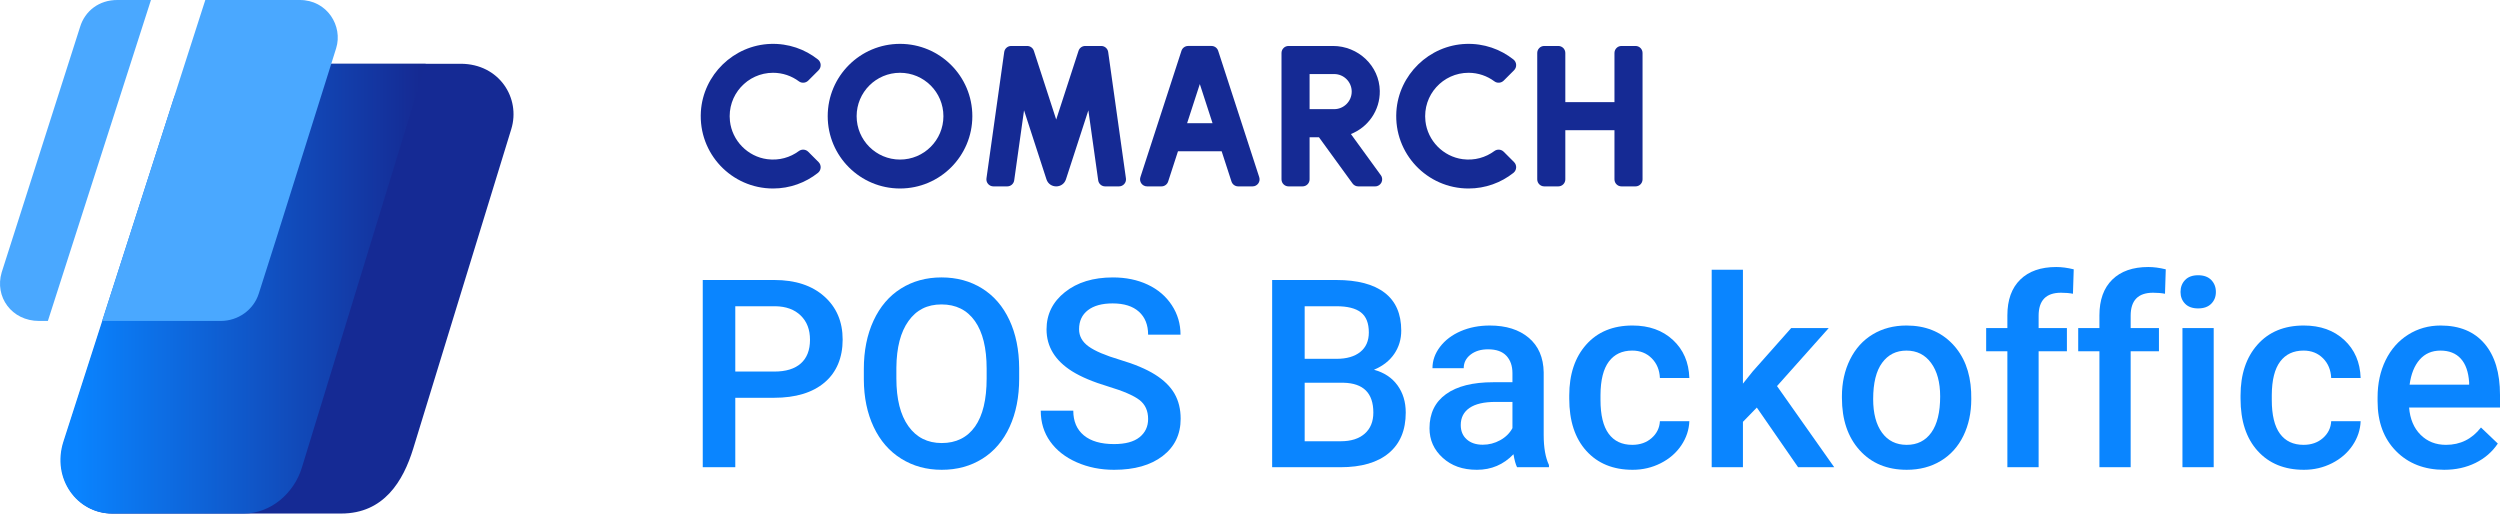
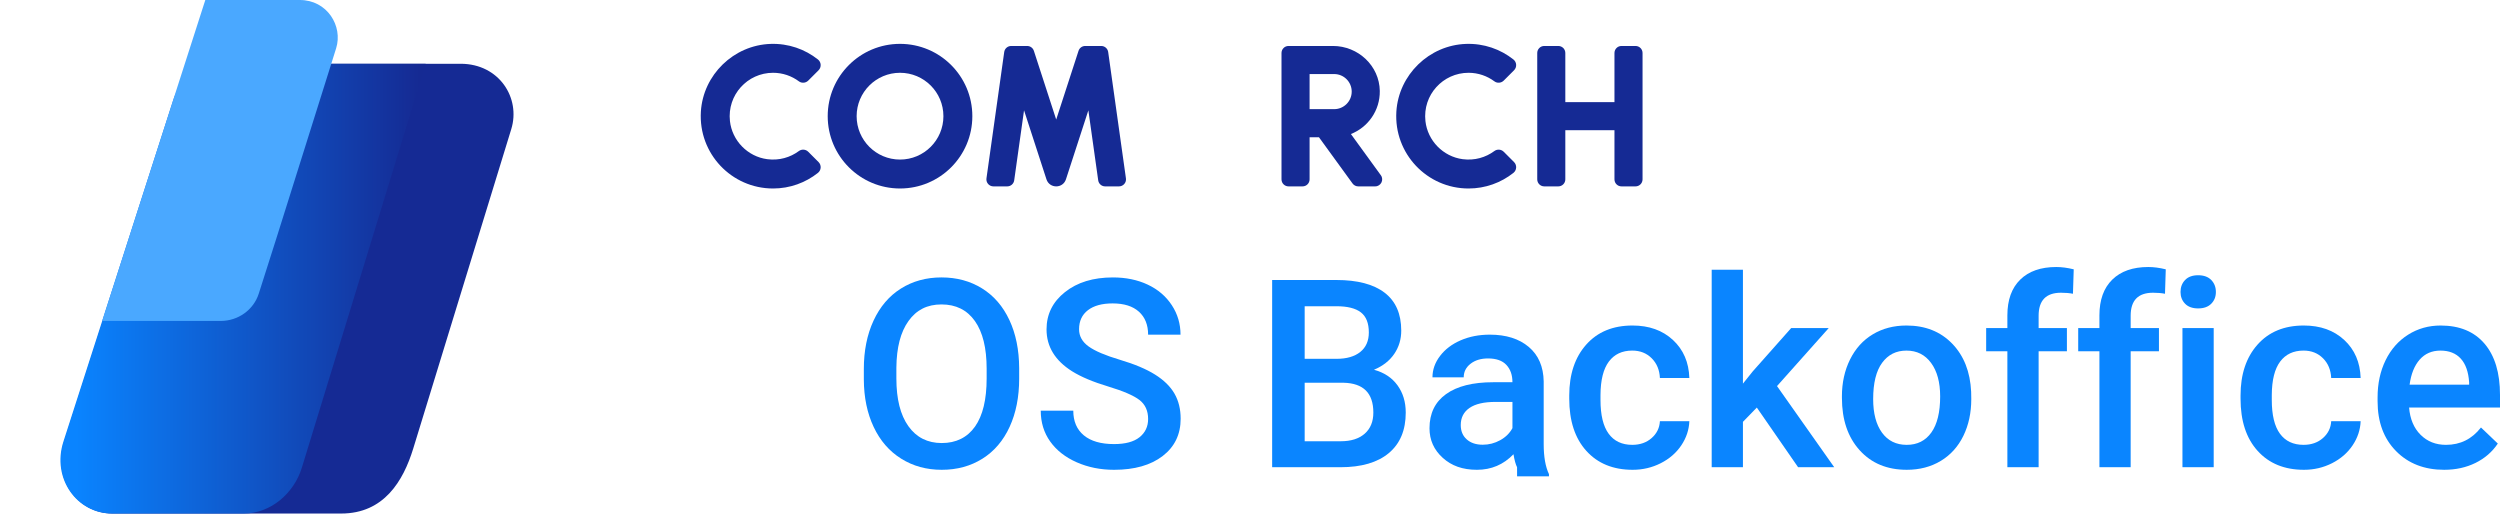
<svg xmlns="http://www.w3.org/2000/svg" id="Edit_layer" viewBox="0 0 7477.71 1536">
  <defs>
    <style>
      .cls-1 {
        fill-rule: evenodd;
      }

      .cls-1, .cls-2 {
        fill: #152a94;
      }

      .cls-3 {
        fill: #4aa8ff;
      }

      .cls-4 {
        fill: url(#linear-gradient);
      }

      .cls-5 {
        fill: #0a85ff;
      }
    </style>
    <linearGradient id="linear-gradient" x1="216.98" y1="863.37" x2="1255.23" y2="863.37" gradientUnits="userSpaceOnUse">
      <stop offset=".01" stop-color="#0a84ff" />
      <stop offset="1" stop-color="#152a93" />
    </linearGradient>
  </defs>
  <g>
    <g>
      <path class="cls-1" d="M2692.05,131.19c-119.46,0-216.3,96.84-216.3,216.3s96.84,216.3,216.3,216.3,216.3-96.84,216.3-216.3-96.84-216.3-216.3-216.3ZM2692.05,477.28c-71.68,0-129.78-58.11-129.78-129.78s58.11-129.78,129.78-129.78,129.78,58.1,129.78,129.78-58.11,129.78-129.78,129.78Z" />
      <path class="cls-2" d="M3305.59,557.5h41.38c12.76,0,22.57-11.29,20.8-23.92l-53.12-378c-1.46-10.37-10.33-18.08-20.8-18.08h-47.91c-9.1,0-17.16,5.86-19.97,14.51l-66.8,205.58-66.8-205.58c-2.81-8.65-10.87-14.51-19.97-14.51h-47.91c-10.47,0-19.34,7.71-20.8,18.08l-53.13,378c-1.78,12.64,8.04,23.92,20.8,23.92h41.38c10.47,0,19.34-7.71,20.8-18.08l29.43-209.41,52.58,161.83,14.44,44.45c9.18,28.27,49.17,28.27,58.36,0l14.44-44.45,52.58-161.82,29.43,209.41c1.46,10.37,10.33,18.08,20.8,18.08Z" />
-       <path class="cls-2" d="M3533.84,152l-122.82,378c-4.41,13.57,5.71,27.49,19.97,27.49h43.08c9.1,0,17.16-5.86,19.97-14.51l29.4-90.49h130.65l29.4,90.49c2.81,8.65,10.87,14.51,19.97,14.51h43.08c14.27,0,24.38-13.92,19.97-27.49l-122.82-378c-2.81-8.65-10.87-14.51-19.97-14.51h-69.93c-9.1,0-17.16,5.86-19.97,14.51ZM3550.74,368.5l38.03-117.05,38.03,117.05h-76.07Z" />
      <path class="cls-2" d="M4682,536.5v-147h147v147c0,11.6,9.4,21,21,21h42c11.6,0,21-9.4,21-21V158.49c0-11.6-9.4-21-21-21h-42c-11.6,0-21,9.4-21,21v147h-147v-147c0-11.6-9.4-21-21-21h-42c-11.6,0-21,9.4-21,21v378c0,11.6,9.4,21,21,21h42c11.6,0,21-9.4,21-21Z" />
      <path class="cls-1" d="M2389.47,451.81c-25.83,19.15-59,28.95-94.55,24.33-58.44-7.6-105.14-55.35-111.59-113.93-8.61-78.27,52.44-144.5,128.97-144.5,29,0,55.76,9.53,77.36,25.61,8.49,6.32,20.38,5.22,27.86-2.26l30.86-30.86c9.13-9.13,8.32-24.24-1.8-32.27-38.71-30.71-88.18-48.44-141.84-46.61-110.21,3.76-201.5,92.33-208.32,202.4-7.79,125.7,91.85,230.08,215.88,230.08,50.67,0,97.27-17.44,134.14-46.63,10.19-8.07,11.14-23.2,1.95-32.39l-30.87-30.87c-7.55-7.55-19.48-8.46-28.05-2.1Z" />
      <path class="cls-1" d="M4469.72,451.81c-25.83,19.15-59,28.95-94.55,24.33-58.44-7.6-105.14-55.35-111.59-113.93-8.61-78.27,52.44-144.5,128.97-144.5,29,0,55.76,9.53,77.36,25.61,8.49,6.32,20.38,5.22,27.86-2.26l30.86-30.86c9.13-9.13,8.32-24.24-1.8-32.27-38.71-30.71-88.18-48.44-141.84-46.61-110.21,3.76-201.5,92.33-208.32,202.4-7.79,125.7,91.85,230.08,215.88,230.08,50.67,0,97.27-17.44,134.14-46.63,10.19-8.07,11.14-23.2,1.95-32.39l-30.87-30.87c-7.55-7.55-19.48-8.46-28.05-2.1Z" />
      <path class="cls-2" d="M4040.65,400.89c51.17-20.21,87.25-70.34,86.41-128.89-1.08-75.19-64.79-134.51-139.98-134.51h-133c-11.6,0-21,9.4-21,21v378c0,11.6,9.4,21,21,21h42c11.6,0,21-9.4,21-21v-126s27.99,0,27.99,0l100.51,138.34c3.95,5.44,10.27,8.66,16.99,8.66h50.65c17.16,0,27.08-19.46,16.99-33.34l-89.56-123.26ZM3990.57,326.49h-73.5s0-105,0-105h73.5c29,0,52.5,23.51,52.5,52.5s-23.5,52.5-52.5,52.5Z" />
    </g>
    <g>
-       <path class="cls-5" d="M2199.31,1189.81v207.69h-97.31v-560h214.23c62.56,0,112.24,16.3,149.04,48.9,36.79,32.6,55.19,75.73,55.19,129.37s-18.02,97.67-54.04,128.22c-36.03,30.55-86.48,45.82-151.35,45.82h-115.77ZM2199.31,1111.35h116.92c34.62,0,61.02-8.14,79.23-24.42,18.2-16.28,27.31-39.81,27.31-70.58s-9.23-54.42-27.69-72.5c-18.46-18.08-43.85-27.37-76.15-27.88h-119.62v195.38Z" />
      <path class="cls-5" d="M3048.44,1132.12c0,54.87-9.49,103.02-28.46,144.42-18.98,41.41-46.09,73.21-81.35,95.38-35.26,22.18-75.83,33.27-121.73,33.27s-85.83-11.09-121.35-33.27c-35.52-22.18-62.95-53.78-82.31-94.81-19.36-41.02-29.17-88.33-29.42-141.92v-31.54c0-54.62,9.68-102.82,29.04-144.62,19.36-41.79,46.67-73.78,81.92-95.96,35.25-22.18,75.7-33.27,121.35-33.27s86.09,10.96,121.35,32.88c35.25,21.92,62.5,53.46,81.73,94.62,19.23,41.15,28.97,89.04,29.23,143.65v31.15ZM2951.14,1102.89c0-62.05-11.73-109.61-35.19-142.69-23.46-33.08-56.73-49.62-99.81-49.62s-74.94,16.48-98.65,49.42c-23.72,32.95-35.83,79.55-36.35,139.81v32.31c0,61.54,11.98,109.1,35.96,142.69,23.97,33.59,57.24,50.38,99.81,50.38s76.21-16.41,99.42-49.23c23.2-32.82,34.81-80.77,34.81-143.85v-29.23Z" />
      <path class="cls-5" d="M3434.12,1253.27c0-24.62-8.65-43.59-25.96-56.92-17.31-13.33-48.53-26.79-93.65-40.38-45.13-13.59-81.03-28.71-107.69-45.38-51.03-32.05-76.54-73.85-76.54-125.38,0-45.13,18.39-82.31,55.19-111.54,36.79-29.23,84.55-43.85,143.27-43.85,38.97,0,73.71,7.18,104.23,21.54,30.51,14.36,54.48,34.81,71.92,61.35,17.43,26.54,26.15,55.96,26.15,88.27h-96.92c0-29.23-9.17-52.12-27.5-68.65-18.33-16.54-44.55-24.81-78.65-24.81-31.8,0-56.48,6.8-74.04,20.38-17.57,13.59-26.35,32.57-26.35,56.92,0,20.52,9.48,37.63,28.46,51.35,18.97,13.72,50.25,27.06,93.85,40,43.59,12.95,78.59,27.69,105,44.23,26.41,16.54,45.77,35.52,58.08,56.92,12.31,21.41,18.46,46.48,18.46,75.19,0,46.67-17.88,83.79-53.65,111.35-35.77,27.57-84.3,41.35-145.58,41.35-40.52,0-77.76-7.5-111.73-22.5-33.98-15-60.38-35.7-79.23-62.12-18.85-26.41-28.27-57.18-28.27-92.31h97.31c0,31.8,10.51,56.41,31.54,73.85,21.02,17.44,51.15,26.15,90.38,26.15,33.85,0,59.29-6.86,76.35-20.58,17.05-13.71,25.58-31.86,25.58-54.42Z" />
      <path class="cls-5" d="M3805.09,1397.5v-560h191.92c63.33,0,111.54,12.69,144.61,38.08,33.08,25.38,49.62,63.21,49.62,113.46,0,25.64-6.92,48.72-20.77,69.23-13.85,20.52-34.1,36.41-60.77,47.69,30.25,8.21,53.65,23.65,70.19,46.35,16.54,22.69,24.81,49.94,24.81,81.73,0,52.57-16.86,92.95-50.58,121.15-33.72,28.21-81.99,42.31-144.81,42.31h-204.23ZM3902.39,1073.27h95.38c30.25,0,53.91-6.86,70.96-20.58,17.05-13.71,25.58-33.14,25.58-58.27,0-27.69-7.88-47.69-23.65-60s-40.32-18.46-73.65-18.46h-94.62v157.31ZM3902.39,1144.81v175h108.08c30.51,0,54.36-7.56,71.54-22.69,17.18-15.13,25.77-36.15,25.77-63.08,0-58.2-29.75-87.94-89.23-89.23h-116.15Z" />
-       <path class="cls-5" d="M4537.68,1397.5c-4.1-7.94-7.69-20.89-10.77-38.85-29.75,31.03-66.15,46.54-109.23,46.54s-75.9-11.92-102.31-35.77c-26.41-23.85-39.62-53.33-39.62-88.46,0-44.36,16.47-78.4,49.42-102.12,32.94-23.71,80.06-35.58,141.35-35.58h57.31v-27.31c0-21.54-6.03-38.78-18.08-51.73-12.05-12.95-30.38-19.42-55-19.42-21.29,0-38.72,5.33-52.31,15.96-13.59,10.64-20.38,24.17-20.38,40.58h-93.46c0-22.82,7.56-44.16,22.69-64.04,15.13-19.87,35.7-35.44,61.73-46.73,26.02-11.28,55.06-16.92,87.12-16.92,48.71,0,87.56,12.25,116.54,36.73,28.97,24.49,43.85,58.91,44.62,103.27v187.69c0,37.44,5.25,67.31,15.77,89.62v6.54h-95.38ZM4434.99,1330.2c18.46,0,35.83-4.48,52.12-13.46,16.28-8.97,28.52-21.02,36.73-36.15v-78.46h-50.38c-34.62,0-60.64,6.03-78.08,18.08-17.44,12.05-26.15,29.1-26.15,51.15,0,17.95,5.96,32.25,17.88,42.88,11.92,10.64,27.88,15.96,47.88,15.96Z" />
+       <path class="cls-5" d="M4537.68,1397.5c-4.1-7.94-7.69-20.89-10.77-38.85-29.75,31.03-66.15,46.54-109.23,46.54s-75.9-11.92-102.31-35.77c-26.41-23.85-39.62-53.33-39.62-88.46,0-44.36,16.47-78.4,49.42-102.12,32.94-23.71,80.06-35.58,141.35-35.58h57.31c0-21.54-6.03-38.78-18.08-51.73-12.05-12.95-30.38-19.42-55-19.42-21.29,0-38.72,5.33-52.31,15.96-13.59,10.64-20.38,24.17-20.38,40.58h-93.46c0-22.82,7.56-44.16,22.69-64.04,15.13-19.87,35.7-35.44,61.73-46.73,26.02-11.28,55.06-16.92,87.12-16.92,48.71,0,87.56,12.25,116.54,36.73,28.97,24.49,43.85,58.91,44.62,103.27v187.69c0,37.44,5.25,67.31,15.77,89.62v6.54h-95.38ZM4434.99,1330.2c18.46,0,35.83-4.48,52.12-13.46,16.28-8.97,28.52-21.02,36.73-36.15v-78.46h-50.38c-34.62,0-60.64,6.03-78.08,18.08-17.44,12.05-26.15,29.1-26.15,51.15,0,17.95,5.96,32.25,17.88,42.88,11.92,10.64,27.88,15.96,47.88,15.96Z" />
      <path class="cls-5" d="M4882.21,1330.58c23.33,0,42.69-6.79,58.08-20.38,15.38-13.59,23.59-30.38,24.62-50.38h88.08c-1.03,25.9-9.1,50.07-24.23,72.5-15.13,22.44-35.64,40.19-61.54,53.27-25.9,13.08-53.85,19.62-83.85,19.62-58.21,0-104.36-18.85-138.46-56.54-34.1-37.69-51.15-89.74-51.15-156.15v-9.62c0-63.33,16.92-114.04,50.77-152.12,33.85-38.08,80-57.12,138.46-57.12,49.48,0,89.81,14.42,120.96,43.27,31.15,28.85,47.5,66.73,49.04,113.65h-88.08c-1.03-23.85-9.17-43.46-24.42-58.85-15.26-15.38-34.68-23.08-58.27-23.08-30.26,0-53.59,10.96-70,32.88-16.41,21.92-24.75,55.19-25,99.81v15c0,45.13,8.14,78.79,24.42,100.96,16.28,22.18,39.81,33.27,70.58,33.27Z" />
      <path class="cls-5" d="M5254.81,1219.04l-41.54,42.69v135.77h-93.46v-590.77h93.46v340.77l29.23-36.54,115-129.62h112.31l-154.62,173.46,171.15,242.69h-108.08l-123.46-178.46Z" />
      <path class="cls-5" d="M5509.33,1185.58c0-40.77,8.08-77.5,24.23-110.19,16.15-32.69,38.85-57.82,68.08-75.38,29.23-17.56,62.82-26.35,100.77-26.35,56.15,0,101.73,18.08,136.73,54.23,35,36.15,53.91,84.1,56.73,143.85l.38,21.92c0,41.03-7.88,77.69-23.65,110-15.77,32.31-38.33,57.31-67.69,75-29.36,17.69-63.27,26.54-101.73,26.54-58.72,0-105.71-19.55-140.96-58.65-35.26-39.1-52.88-91.21-52.88-156.35v-4.62ZM5602.79,1193.66c0,42.82,8.85,76.35,26.54,100.58,17.69,24.23,42.31,36.35,73.85,36.35s56.09-12.31,73.65-36.92c17.56-24.62,26.35-60.64,26.35-108.08,0-42.05-9.04-75.38-27.12-100-18.08-24.62-42.63-36.92-73.65-36.92s-54.75,12.12-72.69,36.35c-17.95,24.23-26.92,60.45-26.92,108.65Z" />
      <path class="cls-5" d="M6004.23,1397.5v-346.92h-63.46v-69.23h63.46v-38.08c0-46.15,12.82-81.79,38.46-106.92,25.64-25.12,61.54-37.69,107.69-37.69,16.41,0,33.85,2.31,52.31,6.92l-2.31,73.08c-10.26-2.05-22.18-3.08-35.77-3.08-44.62,0-66.92,22.95-66.92,68.85v36.92h84.62v69.23h-84.62v346.92h-93.46Z" />
      <path class="cls-5" d="M6279.53,1397.5v-346.92h-63.46v-69.23h63.46v-38.08c0-46.15,12.82-81.79,38.46-106.92,25.64-25.12,61.54-37.69,107.69-37.69,16.41,0,33.85,2.31,52.31,6.92l-2.31,73.08c-10.26-2.05-22.18-3.08-35.77-3.08-44.62,0-66.92,22.95-66.92,68.85v36.92h84.62v69.23h-84.62v346.92h-93.46Z" />
      <path class="cls-5" d="M6522.13,873.27c0-14.36,4.55-26.28,13.65-35.77,9.1-9.48,22.12-14.23,39.04-14.23s30,4.75,39.23,14.23c9.23,9.49,13.85,21.41,13.85,35.77s-4.62,25.83-13.85,35.19c-9.23,9.36-22.31,14.04-39.23,14.04s-29.94-4.68-39.04-14.04c-9.1-9.36-13.65-21.09-13.65-35.19ZM6621.36,1397.5h-93.46v-416.15h93.46v416.15Z" />
      <path class="cls-5" d="M6890.11,1330.58c23.33,0,42.69-6.79,58.08-20.38,15.38-13.59,23.59-30.38,24.62-50.38h88.08c-1.03,25.9-9.1,50.07-24.23,72.5-15.13,22.44-35.64,40.19-61.54,53.27-25.9,13.08-53.85,19.62-83.85,19.62-58.21,0-104.36-18.85-138.46-56.54-34.1-37.69-51.15-89.74-51.15-156.15v-9.62c0-63.33,16.92-114.04,50.77-152.12,33.85-38.08,80-57.12,138.46-57.12,49.48,0,89.81,14.42,120.96,43.27,31.15,28.85,47.5,66.73,49.04,113.65h-88.08c-1.03-23.85-9.17-43.46-24.42-58.85-15.26-15.38-34.68-23.08-58.27-23.08-30.26,0-53.59,10.96-70,32.88-16.41,21.92-24.75,55.19-25,99.81v15c0,45.13,8.14,78.79,24.42,100.96,16.28,22.18,39.81,33.27,70.58,33.27Z" />
      <path class="cls-5" d="M7310.79,1405.2c-59.23,0-107.25-18.65-144.04-55.96-36.8-37.31-55.19-86.98-55.19-149.04v-11.54c0-41.54,8.01-78.65,24.04-111.35,16.02-32.69,38.52-58.14,67.5-76.35,28.97-18.2,61.28-27.31,96.92-27.31,56.67,0,100.44,18.08,131.35,54.23,30.9,36.15,46.35,87.31,46.35,153.46v37.69h-271.92c2.82,34.36,14.29,61.54,34.42,81.54,20.13,20,45.45,30,75.96,30,42.82,0,77.69-17.31,104.62-51.92l50.38,48.08c-16.67,24.87-38.91,44.17-66.73,57.88-27.82,13.71-59.04,20.58-93.65,20.58ZM7299.63,1048.66c-25.64,0-46.35,8.98-62.12,26.92-15.77,17.95-25.83,42.95-30.19,75h178.08v-6.92c-2.06-31.28-10.38-54.93-25-70.96-14.62-16.02-34.87-24.04-60.77-24.04Z" />
    </g>
  </g>
  <g>
    <path class="cls-2" d="M1020.54,1536s5,0-684.06,0c-104.06,0-180.53-104.16-144.77-215.38q327.79-1019.62,328.13-1020c19.59-65.12,81.16-109.89,151.12-109.89h707.21c115.41.27,179.54,102.89,151.12,195.35-293.74,955.91.29-.09-293.25,955.53-29.79,96.99-87.5,194.38-215.51,194.38Z" />
    <path class="cls-4" d="M668.97,190.74c-69.96,0-131.53,44.77-151.12,109.89t-328.14,1020c-35.75,111.22,40.76,215.38,144.83,215.38h394.91c80.07,0,149.84-60.32,173.37-136.98,135.72-442.02,370.51-1208.28,370.51-1208.28h-604.37Z" />
    <g>
      <path class="cls-3" d="M896.23,0h-282.13l-308.52,960h354.28c52.66,0,98.71-33.29,114.15-81.78,61.52-193.22.52.78,231.38-733.68C1026.31,77.93,978.54-.37,896.23,0Z" />
-       <path class="cls-3" d="M451.53,0h-99.98c-55.07-.37-97.61,32.64-112.15,81.02L5.03,814.71c-21.81,72.58,29.43,145.42,112.15,145.29h26.01L451.53,0Z" />
    </g>
  </g>
</svg>